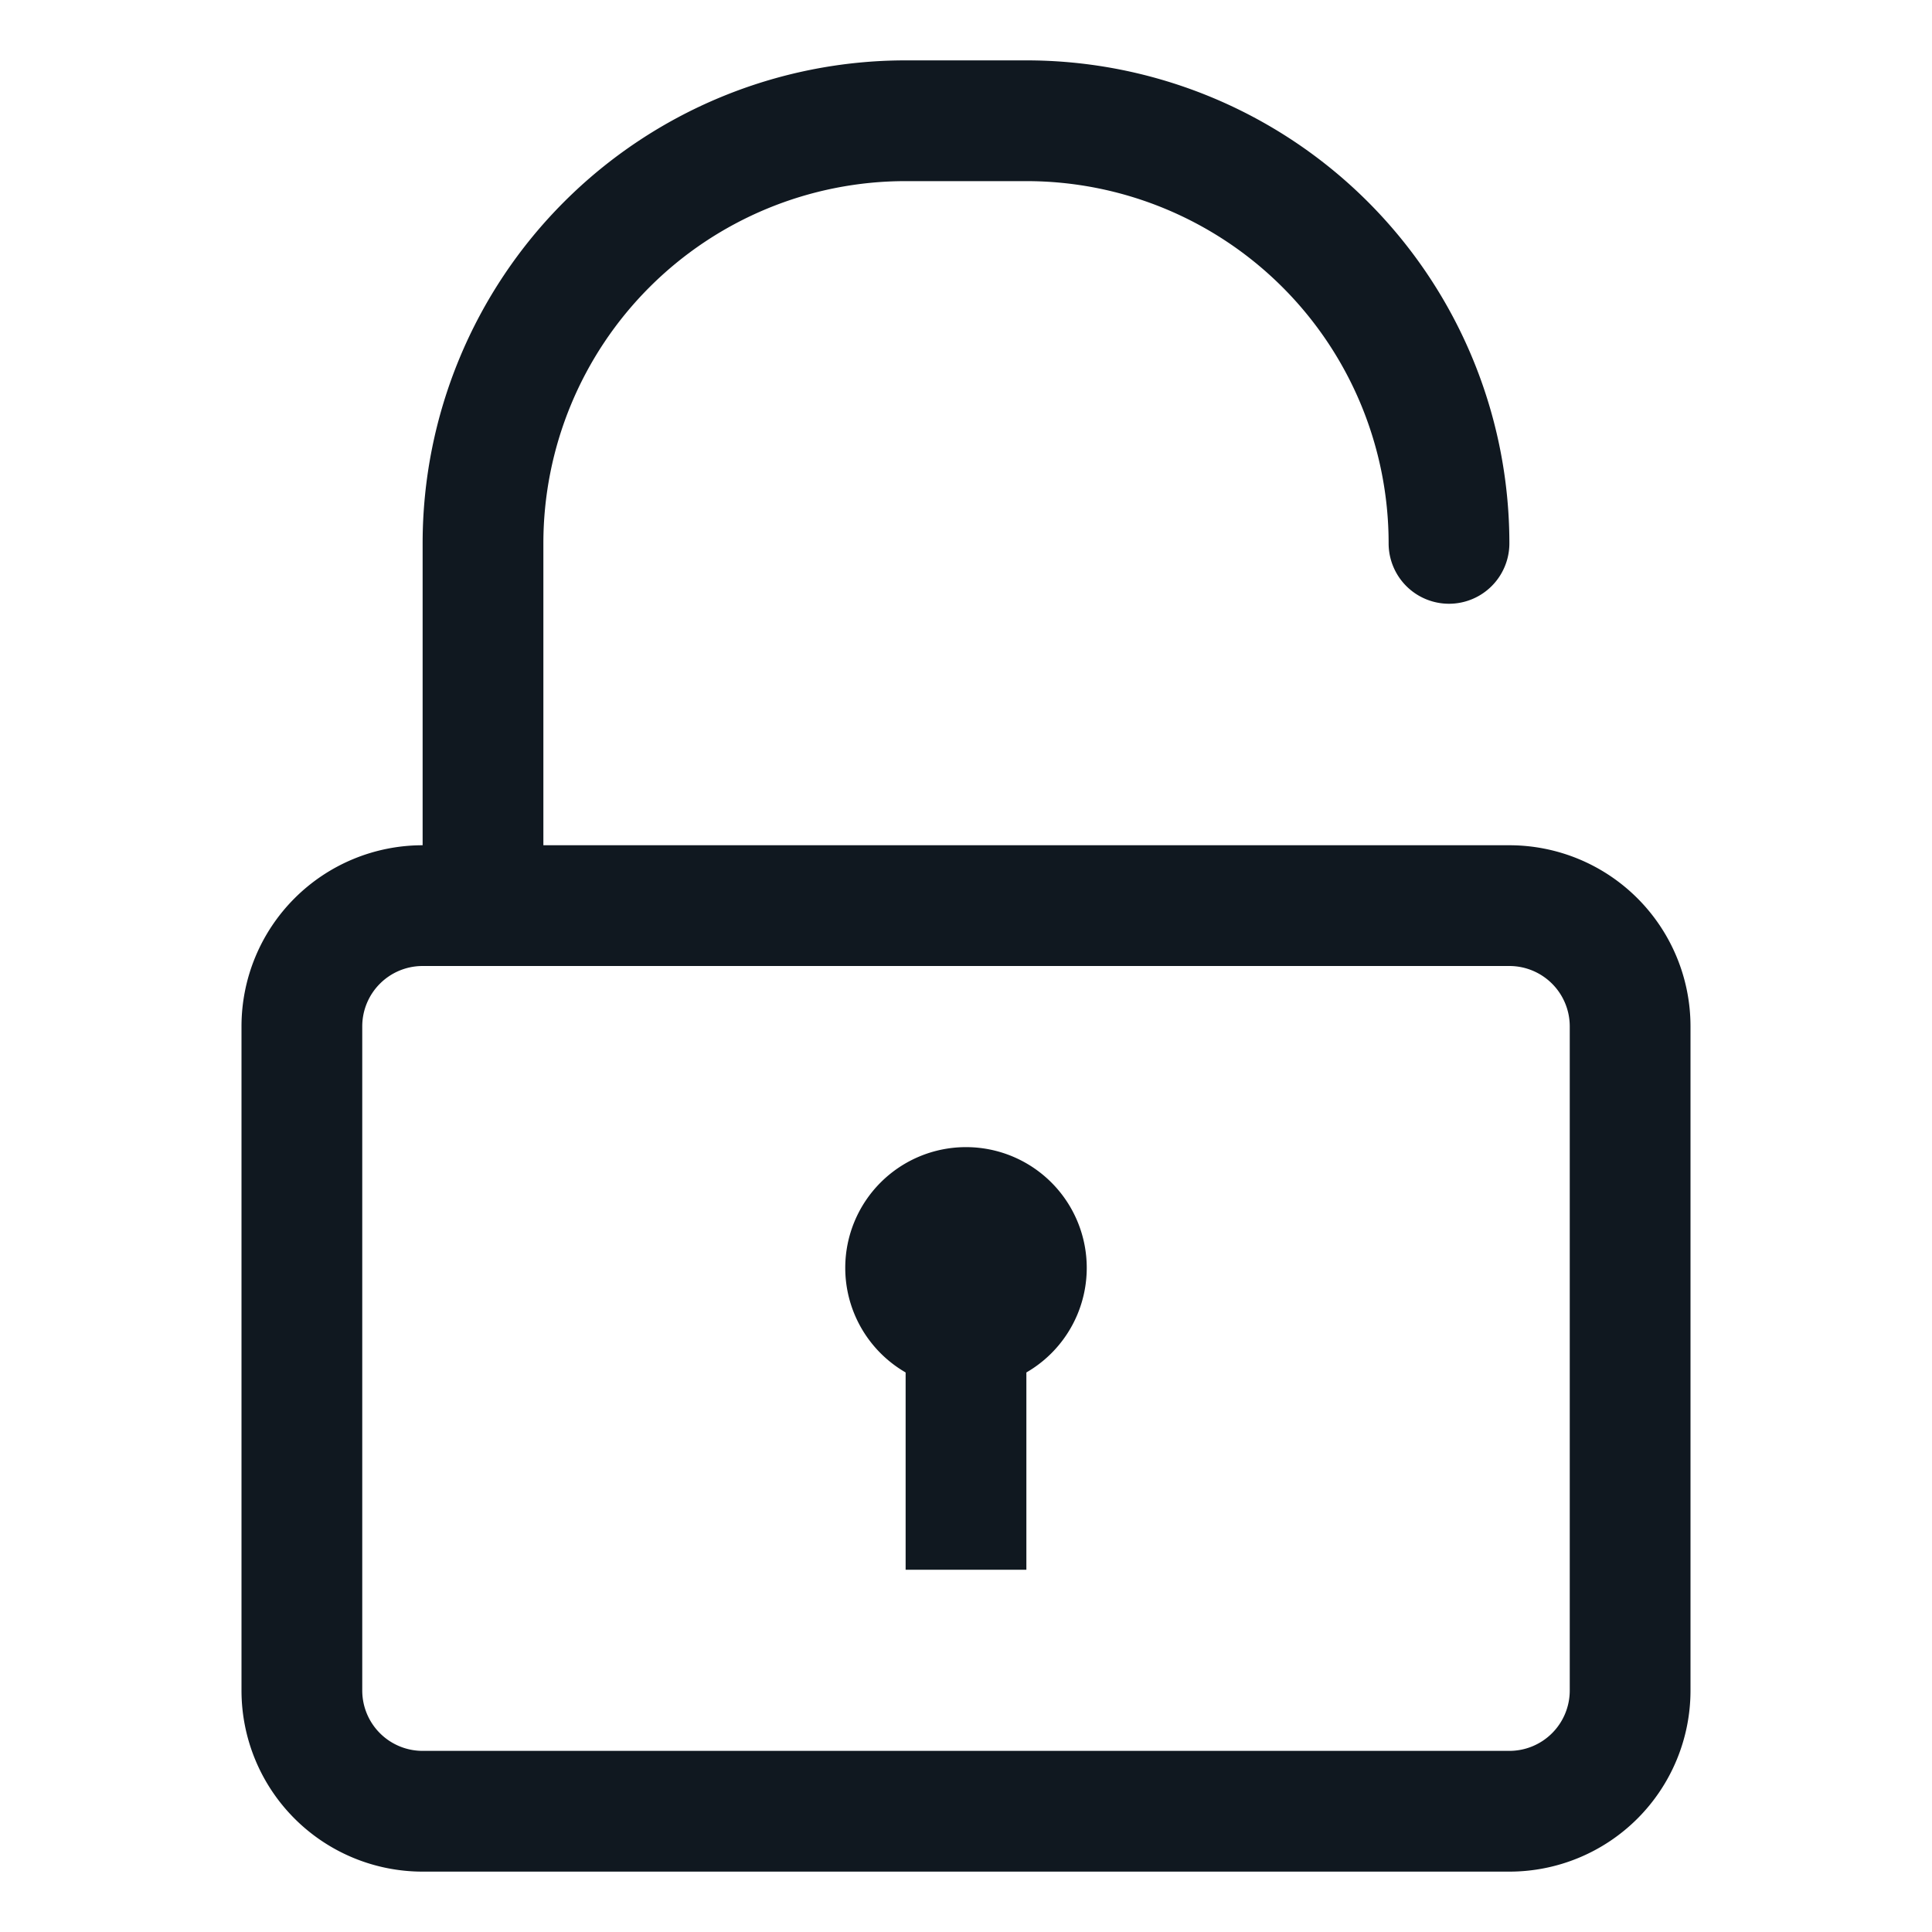
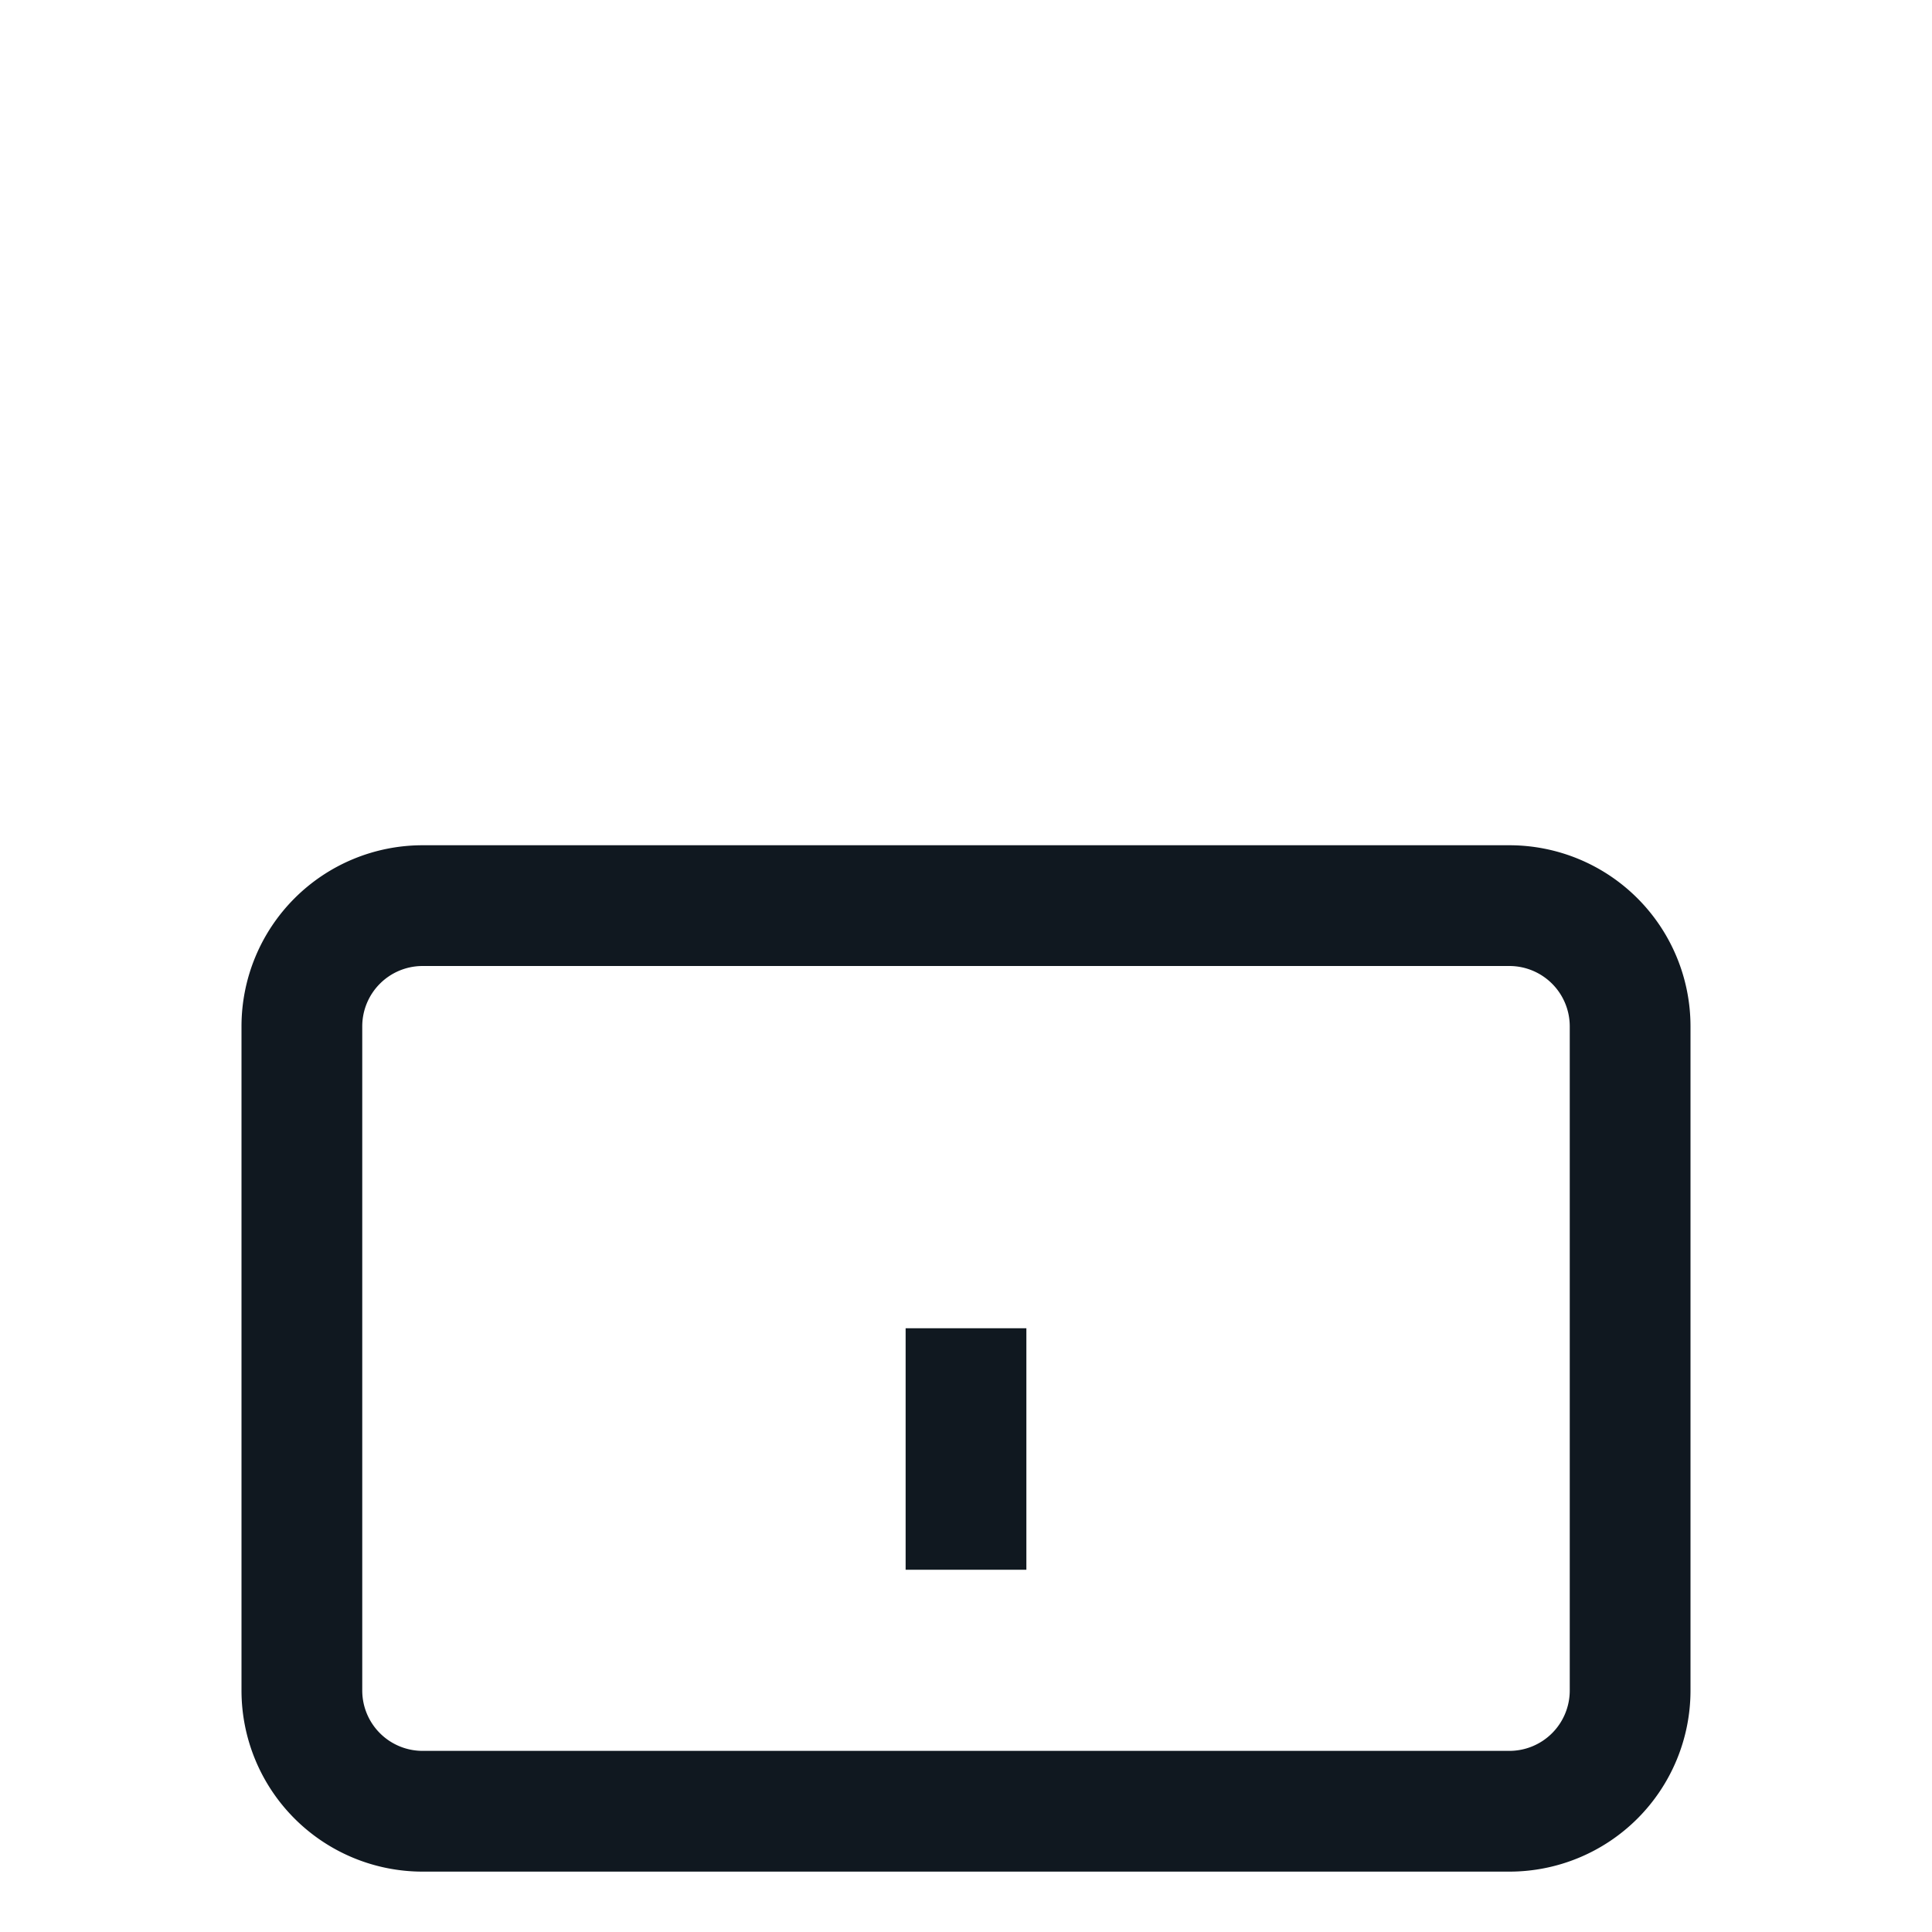
<svg xmlns="http://www.w3.org/2000/svg" viewBox="0 0 32 32">
  <defs>
    <style>.cls-1{fill:#101820;}</style>
  </defs>
  <title />
  <g data-name="Layer 14" id="Layer_14">
    <path class="cls-1" d="M25,31H7a3,3,0,0,1-3-3V17a3,3,0,0,1,3-3H25a3,3,0,0,1,3,3V28A3,3,0,0,1,25,31ZM7,16a1,1,0,0,0-1,1V28a1,1,0,0,0,1,1H25a1,1,0,0,0,1-1V17a1,1,0,0,0-1-1Z" />
-     <path class="cls-1" d="M8,16a1,1,0,0,1-1-1V9a8,8,0,0,1,8-8h2a8,8,0,0,1,8,8,1,1,0,0,1-2,0,6,6,0,0,0-6-6H15A6,6,0,0,0,9,9v6A1,1,0,0,1,8,16Z" />
-     <path class="cls-1" d="M16,23a2,2,0,1,1,2-2A2,2,0,0,1,16,23Zm0-2h0Zm0,0h0Zm0,0h0Zm0,0h0Zm0,0h0Zm0,0h0Zm0,0h0Zm0,0h0Z" />
    <rect class="cls-1" height="4" width="2" x="15" y="22" />
  </g>
</svg>